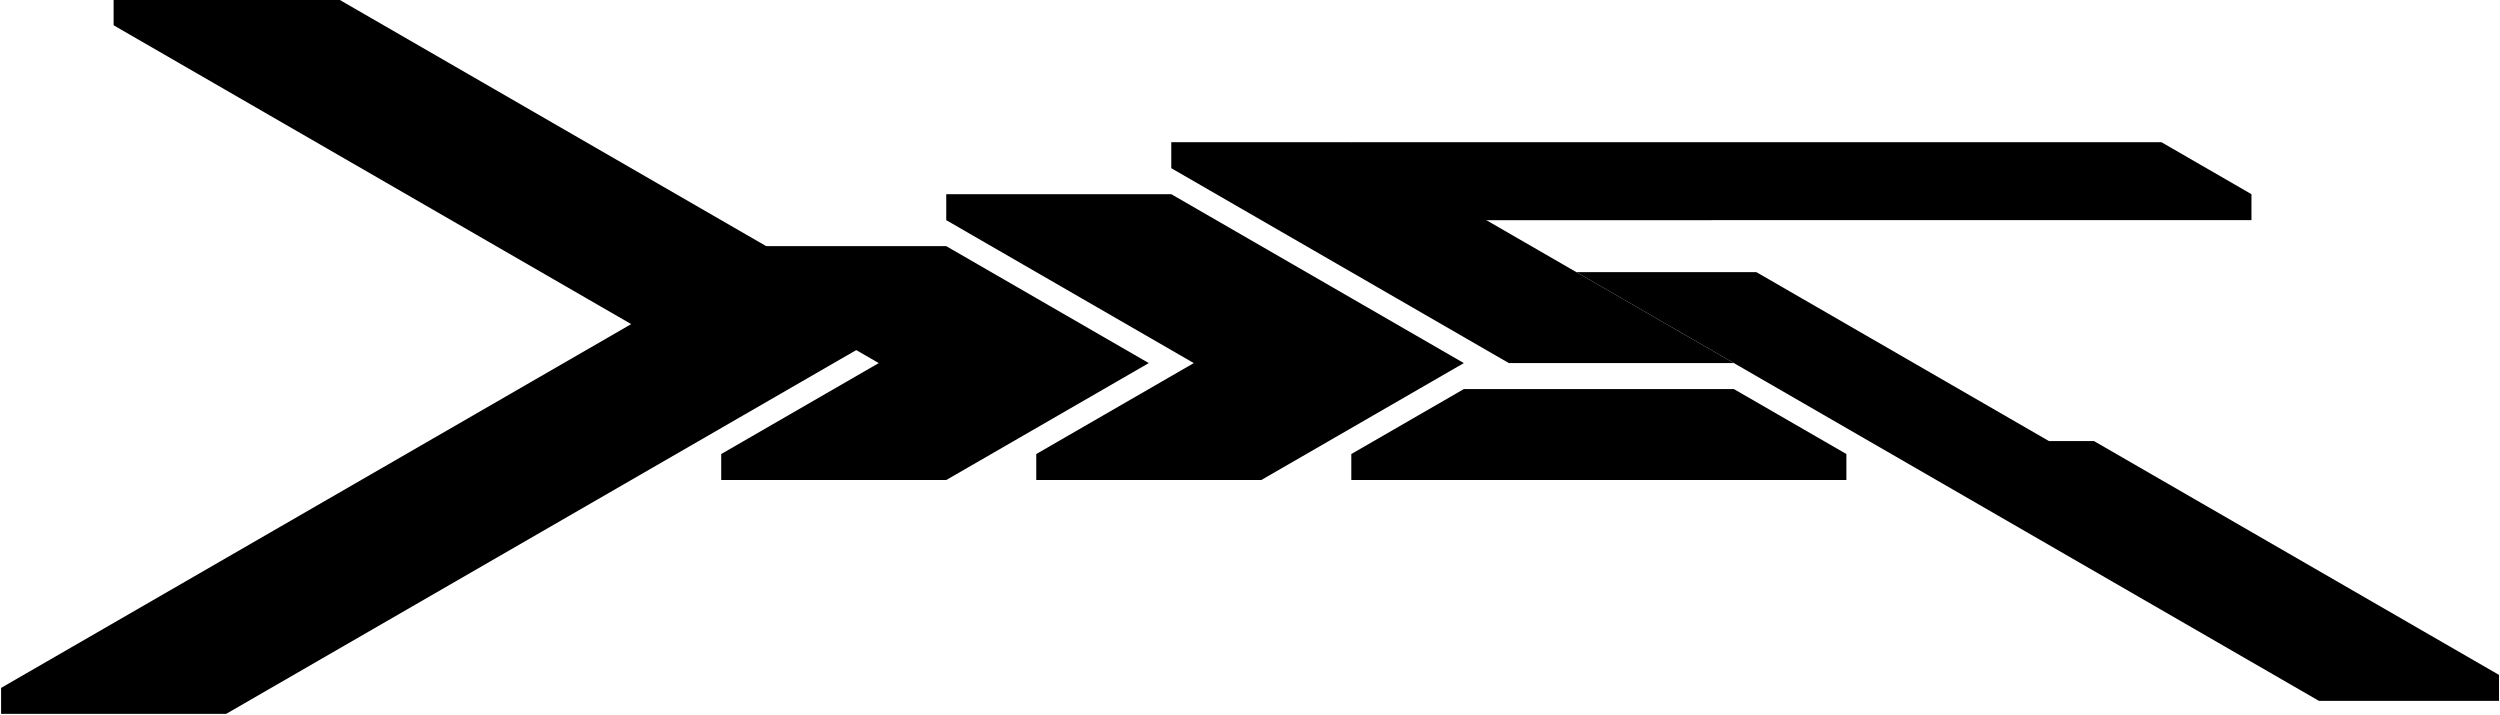
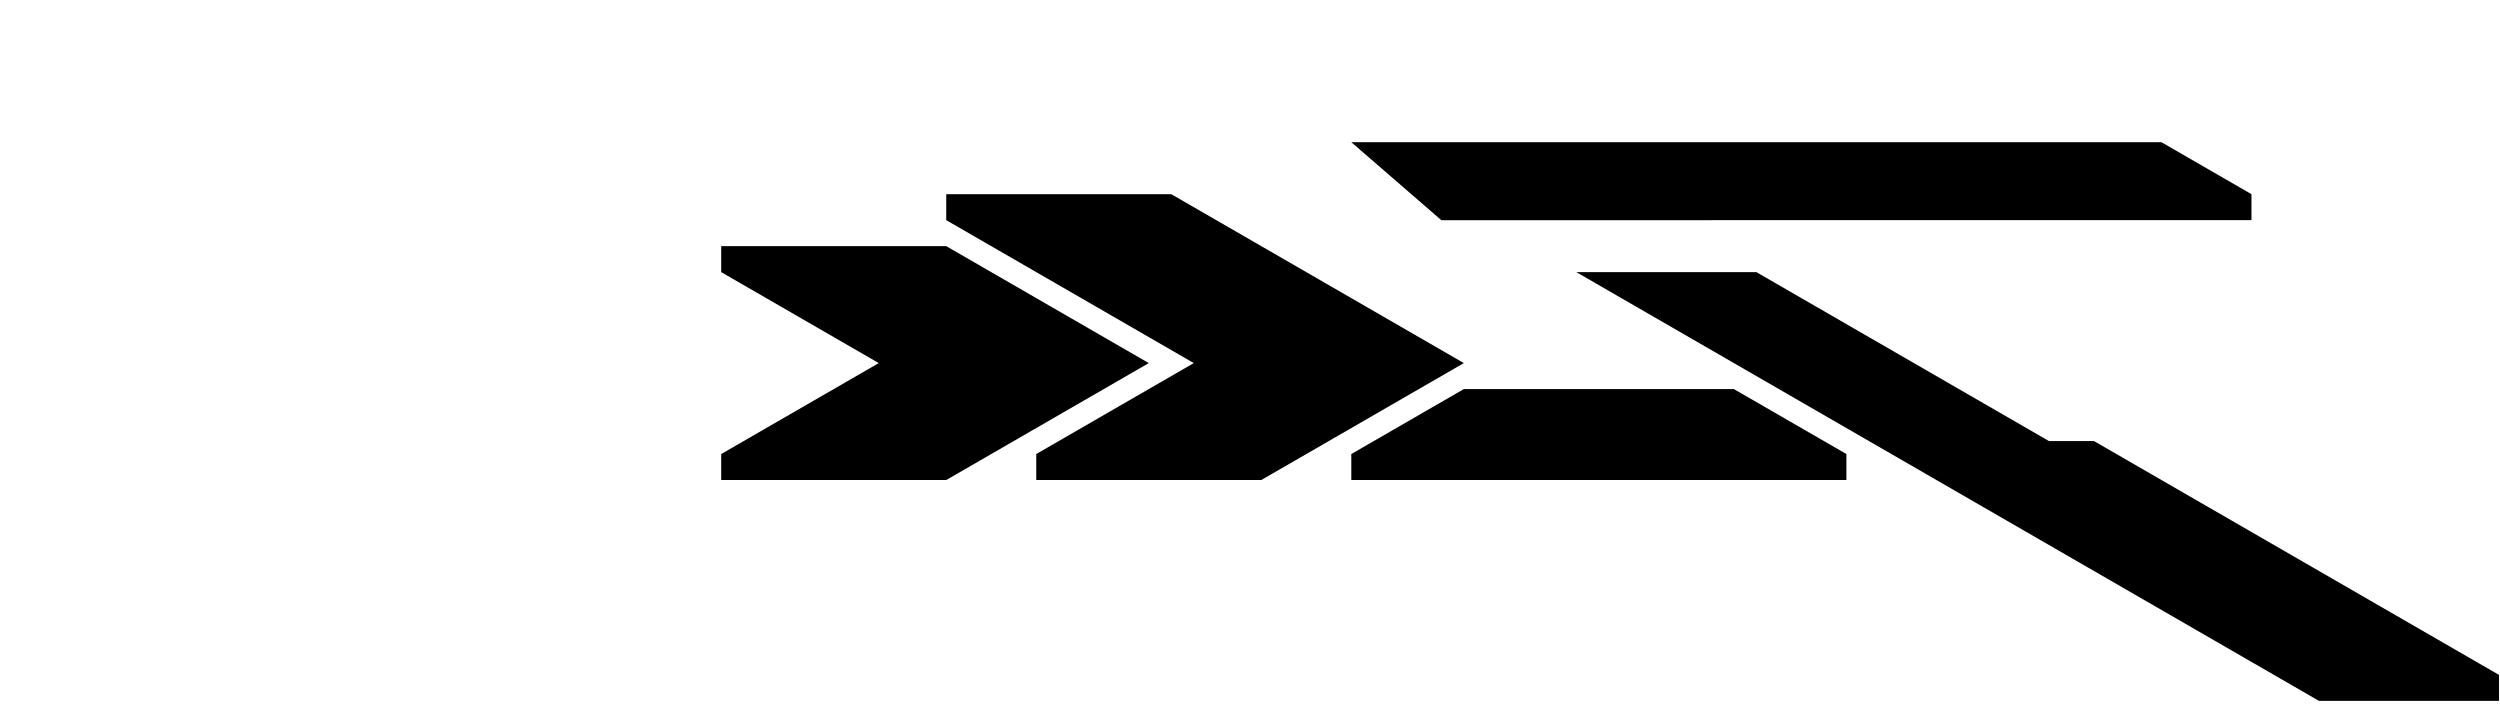
<svg xmlns="http://www.w3.org/2000/svg" xmlns:ns1="http://www.inkscape.org/namespaces/inkscape" xmlns:ns2="http://sodipodi.sourceforge.net/DTD/sodipodi-0.dtd" width="524.339" height="150" viewBox="0 0 524.339 150" version="1.1" id="svg1" ns1:version="1.3.2 (091e20e, 2023-11-25)" ns2:docname="h150.svg">
  <ns2:namedview id="namedview1" pagecolor="#fcfcfc" bordercolor="#000000" borderopacity="0.25" ns1:showpageshadow="2" ns1:pageopacity="0.0" ns1:pagecheckerboard="0" ns1:deskcolor="#d1d1d1" ns1:document-units="px" ns1:zoom="0.667226" ns1:cx="509.57247" ns1:cy="139.38306" ns1:current-layer="layer1" showgrid="false">
    <ns1:grid id="grid1" units="px" originx="180.644" originy="-162.5" spacingx="10" spacingy="10" empcolor="#0099e5" empopacity="0.302" color="#0099e5" opacity="0.149" empspacing="6" dotted="false" gridanglex="30" gridanglez="30" visible="false" enabled="true" />
    <ns1:grid type="axonomgrid" id="grid2" units="mm" originx="180.644" originy="-162.5" spacingx="0" spacingy="10" empcolor="#0099e5" empopacity="0.302" color="#0099e5" opacity="0.149" empspacing="6" dotted="false" gridanglex="60" gridanglez="60" visible="false" enabled="false" />
  </ns2:namedview>
  <defs id="defs1" />
  <g ns1:label="Layer 1" ns1:groupmode="layer" id="layer1" transform="translate(180.644,-162.5)">
    <g transform="matrix(0.545,0,0,0.545,93.335,-14.773)" id="g78-3" ns1:export-filename="g78w500.png" ns1:export-xdpi="50.849174" ns1:export-ydpi="50.849174">
-       <path style="opacity:1;fill:#000000;fill-opacity:1;fill-rule:nonzero;stroke:none;stroke-width:10;stroke-linecap:square;stroke-linejoin:round;stroke-miterlimit:4;stroke-dasharray:none;stroke-dashoffset:0;stroke-opacity:1;paint-order:normal" d="m -458.994,325 v 10 l 199.187,115 -242.489,140 v 10 h 86.603 L -173.205,460 V 440 L -372.391,325 Z" id="path64-2" ns1:connector-curvature="0" ns2:nodetypes="cccccccccc" />
      <path style="opacity:1;fill:#000000;fill-opacity:1;fill-rule:nonzero;stroke:none;stroke-width:10;stroke-linecap:square;stroke-linejoin:round;stroke-miterlimit:4;stroke-dasharray:none;stroke-dashoffset:0;stroke-opacity:1;paint-order:normal" d="m -225.167,420 v 10 l 60.623,35 -60.624,35 v 10 h 86.604 l 77.942,-45 -17.32,-10 -60.621,-35 z" id="path66-6" ns1:connector-curvature="0" ns2:nodetypes="cccccccccc" />
      <path ns2:nodetypes="cccccccccc" ns1:connector-curvature="0" id="path68-8" d="m -138.564,400 v 10 l 95.263,55 -60.623,35 v 10 h 86.603 L 60.621,465 43.302,455 -51.961,400 Z" style="opacity:1;fill:#000000;fill-opacity:1;fill-rule:nonzero;stroke:none;stroke-width:10;stroke-linecap:square;stroke-linejoin:round;stroke-miterlimit:4;stroke-dasharray:none;stroke-dashoffset:0;stroke-opacity:1;paint-order:normal" />
      <path style="opacity:1;fill:#000000;fill-opacity:1;fill-rule:nonzero;stroke:none;stroke-width:10;stroke-linecap:square;stroke-linejoin:round;stroke-miterlimit:4;stroke-dasharray:none;stroke-dashoffset:0;stroke-opacity:1;paint-order:normal" d="m 17.321,510 v -10 l 43.301,-25 H 164.545 l 43.301,25 v 10 z" id="path70-9" ns1:connector-curvature="0" ns2:nodetypes="ccccccc" />
-       <path style="opacity:1;fill:#000000;fill-opacity:1;fill-rule:nonzero;stroke:none;stroke-width:10;stroke-linecap:square;stroke-linejoin:round;stroke-miterlimit:4;stroke-dasharray:none;stroke-dashoffset:0;stroke-opacity:1;paint-order:normal" d="m -51.962,380 v 10 l 129.904,75 H 164.545 L 17.321,380 Z" id="path72-1" ns1:connector-curvature="0" ns2:nodetypes="cccccc" />
      <path ns2:nodetypes="ccccccccc" ns1:connector-curvature="0" id="path74-4" d="m 103.923,430 17.321,10 268.467,155 H 458.992 V 585 L 303.108,495 H 285.787 L 173.205,430 Z" style="opacity:1;fill:#000000;fill-opacity:1;fill-rule:nonzero;stroke:none;stroke-width:10;stroke-linecap:square;stroke-linejoin:round;stroke-miterlimit:4;stroke-dasharray:none;stroke-dashoffset:0;stroke-opacity:1;paint-order:normal" />
      <path ns2:nodetypes="cccccc" ns1:connector-curvature="0" id="path76-8" d="M 51.962,410 17.321,380 H 329.088 l 34.641,20 v 10 z" style="opacity:1;fill:#000000;fill-opacity:1;fill-rule:nonzero;stroke:none;stroke-width:10;stroke-linecap:square;stroke-linejoin:round;stroke-miterlimit:4;stroke-dasharray:none;stroke-dashoffset:0;stroke-opacity:1;paint-order:normal" />
    </g>
  </g>
</svg>